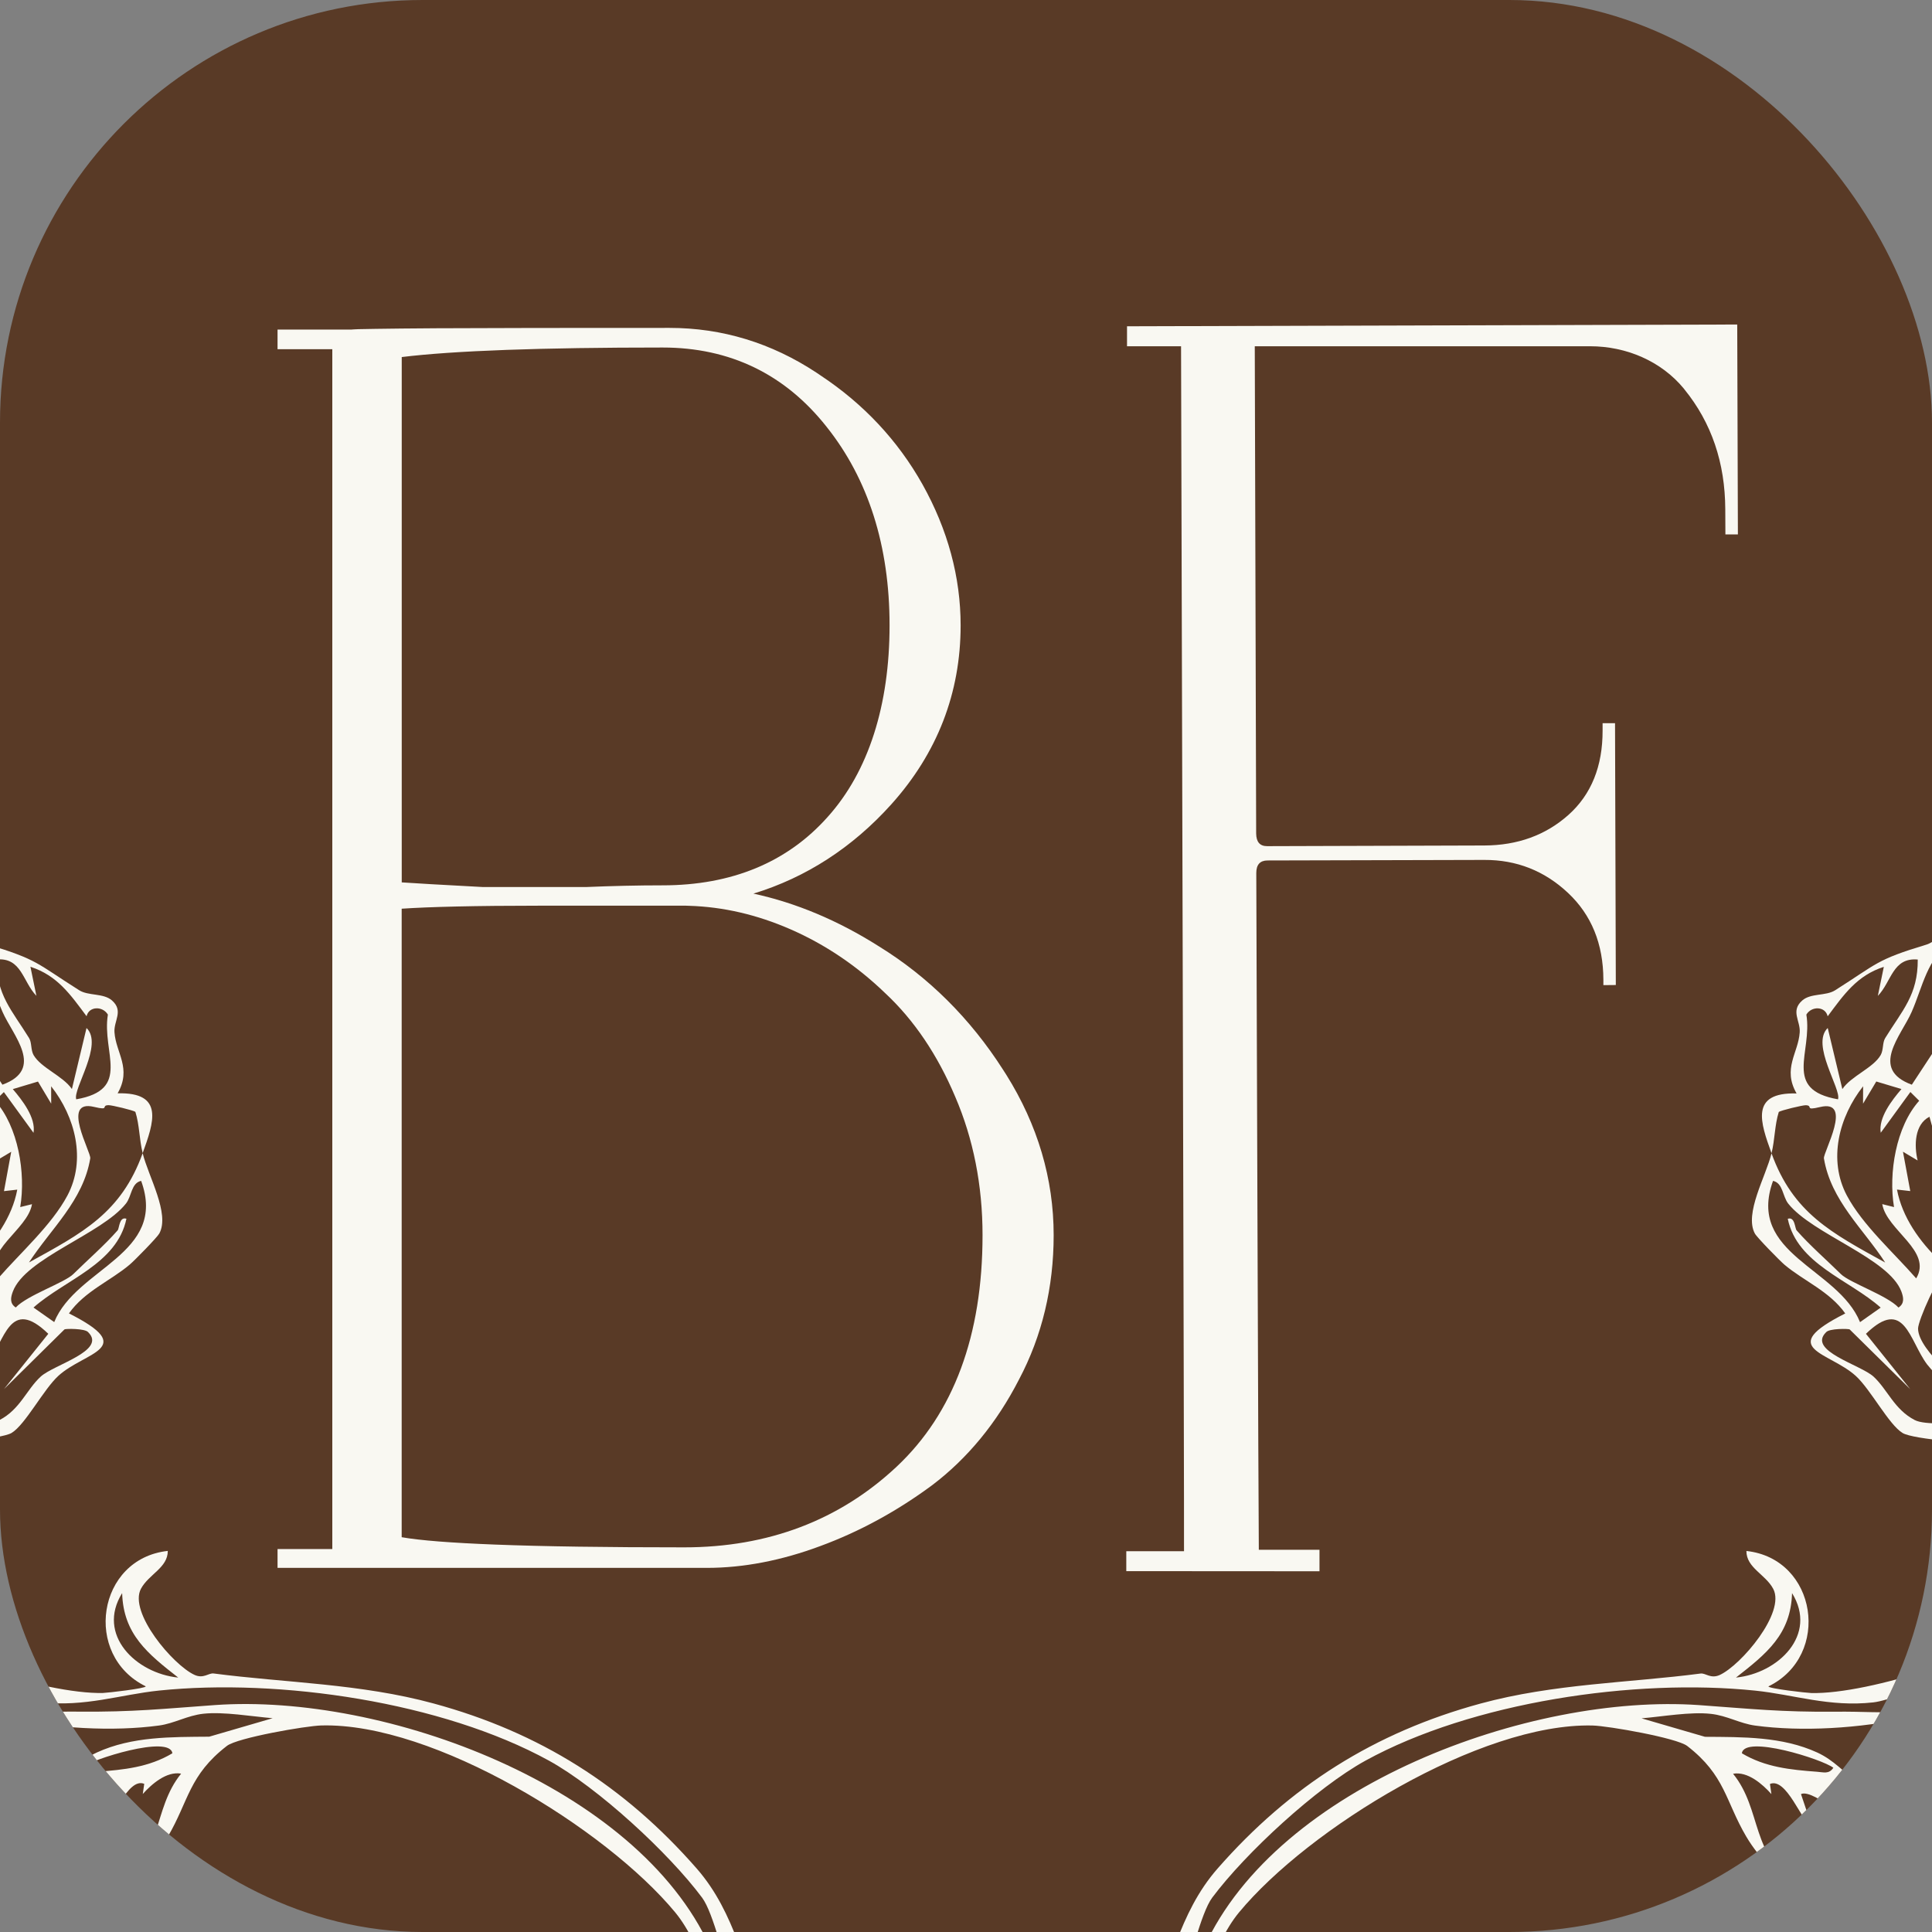
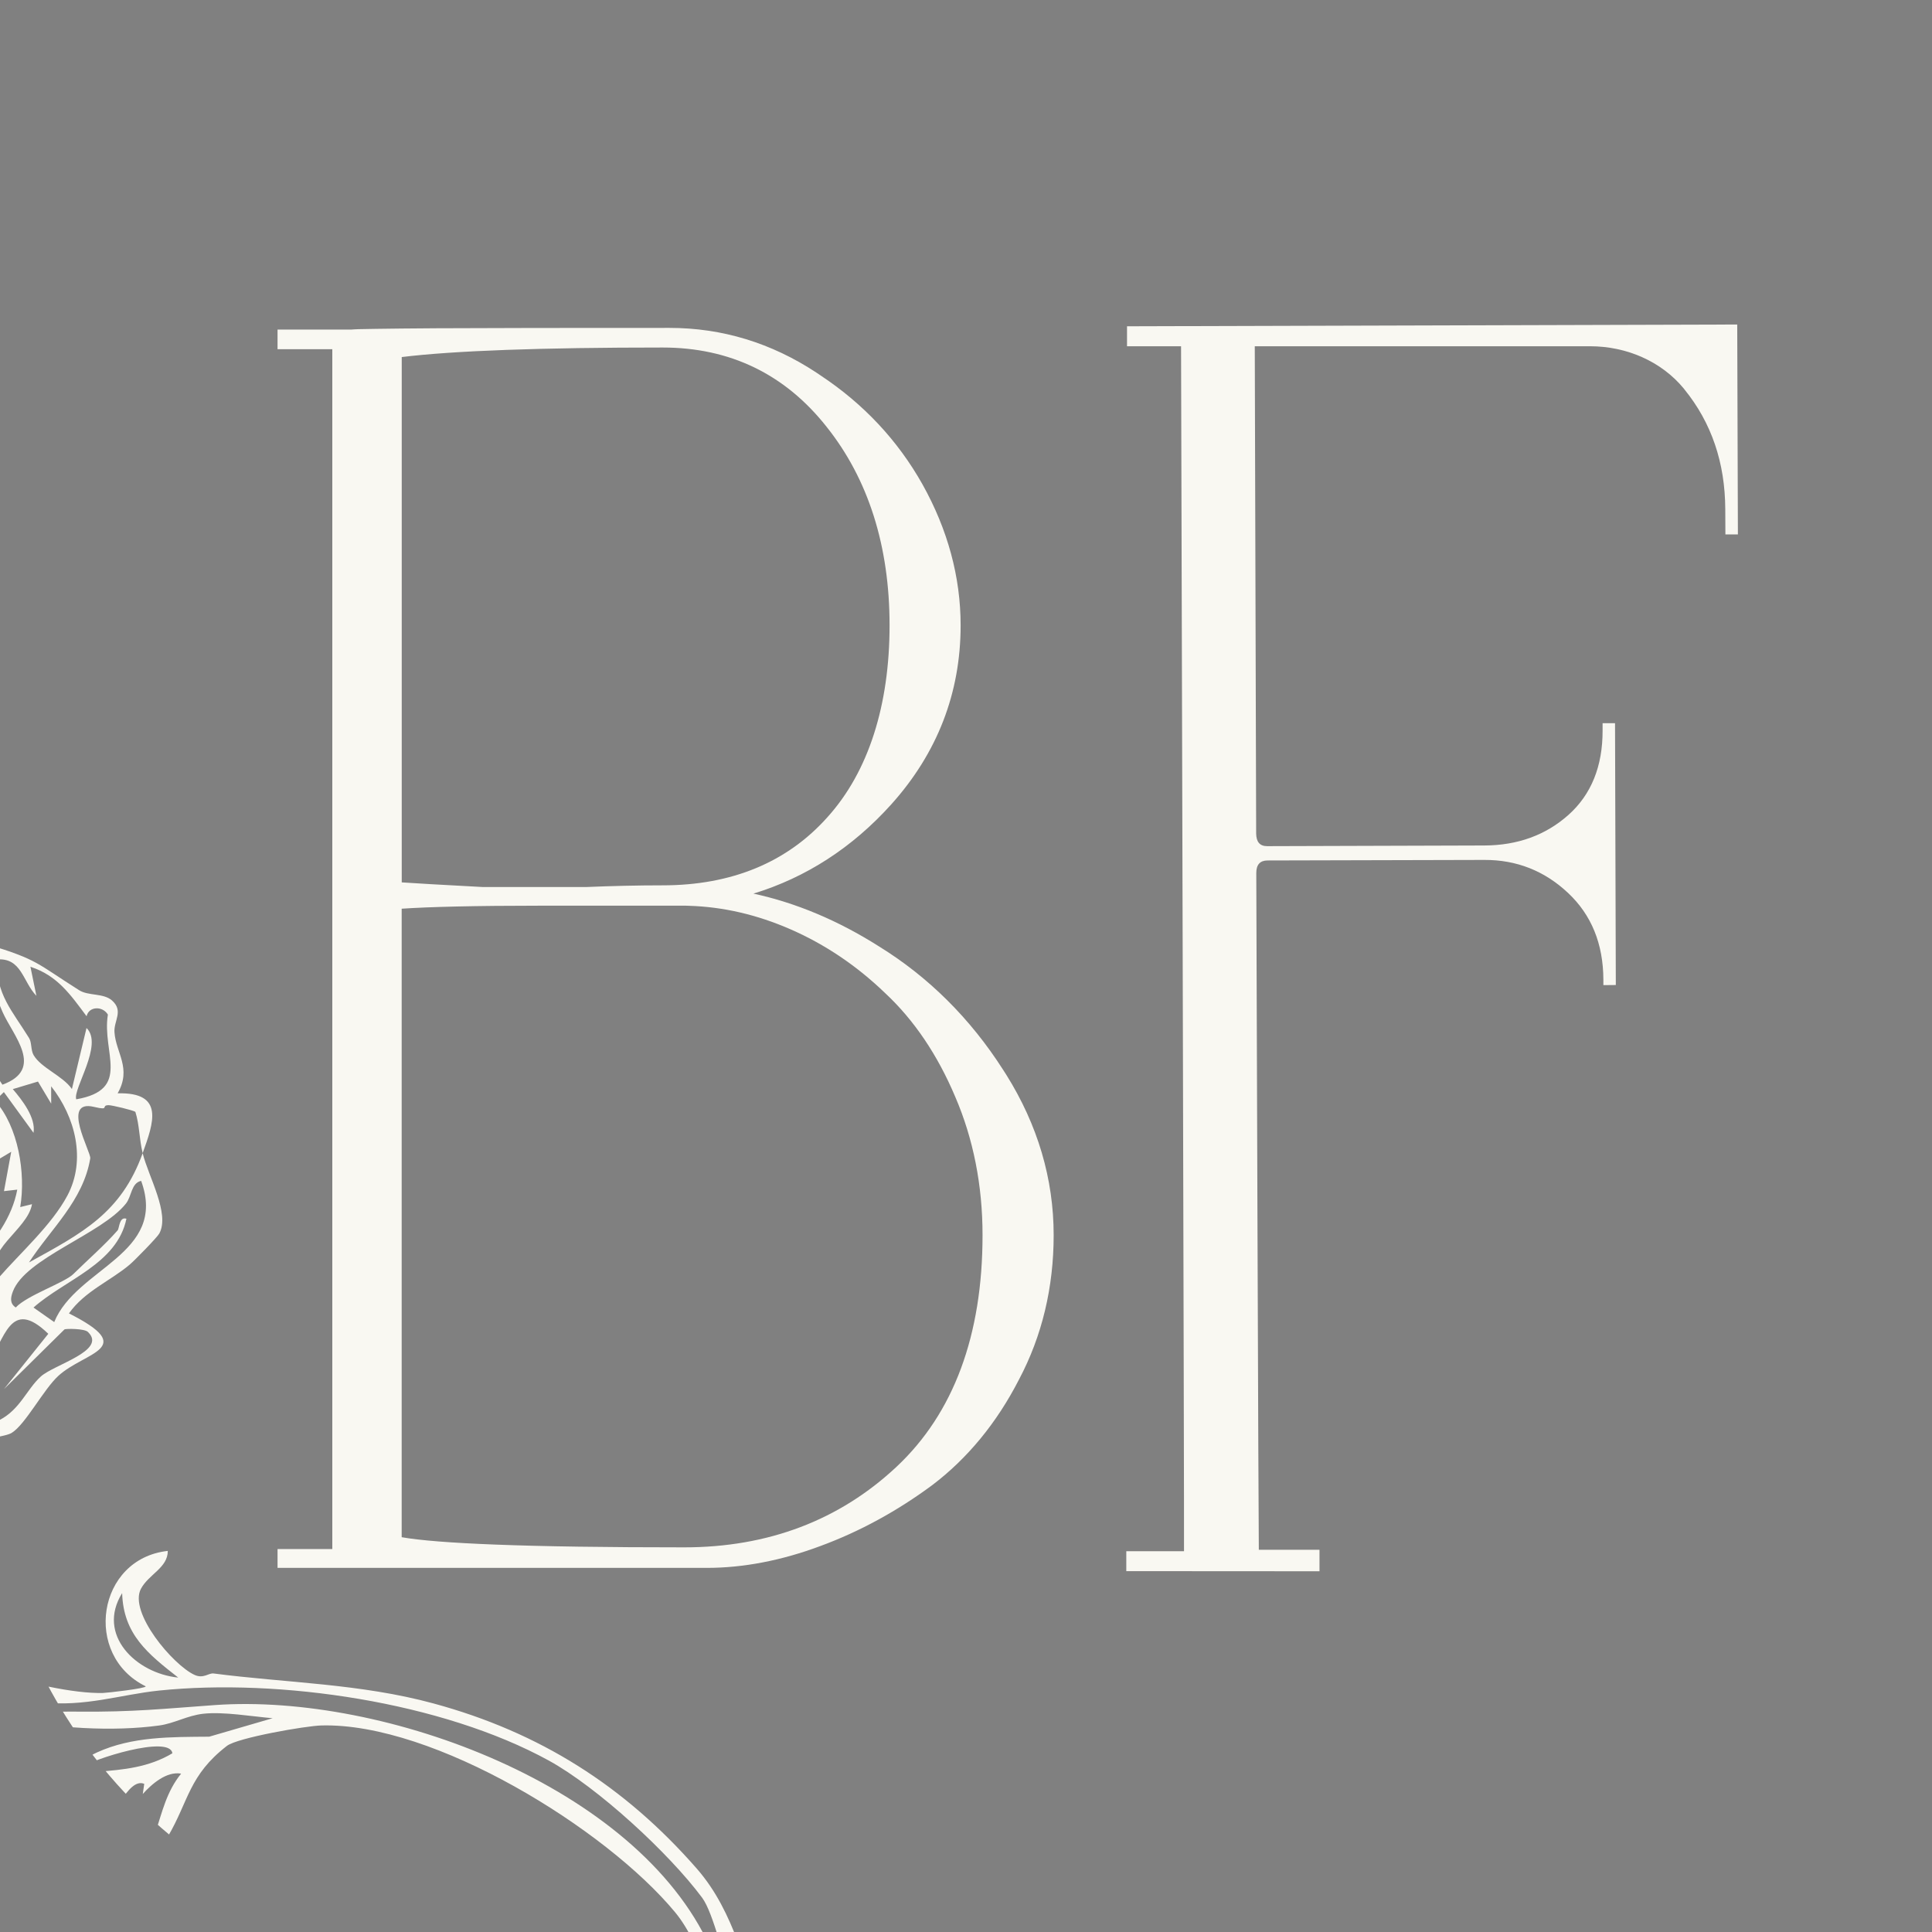
<svg xmlns="http://www.w3.org/2000/svg" width="32" height="32" viewBox="0 0 32 32" fill="none">
  <rect x="0" y="0" width="32" height="32" fill="#808080" stroke="none" />
  <g clip-path="url(#clip0_46_2)">
-     <rect width="32" height="32" rx="7" fill="#593A26" />
    <path d="M34.477 13.429C34.681 13.256 34.892 13.091 35.118 12.95C35.072 12.145 35.01 11.341 34.922 10.541C34.558 7.129 33.871 4.275 32.884 2.059L32.857 2H32.194L32.256 2.138C33.235 4.334 33.91 7.173 34.263 10.575C34.364 11.523 34.433 12.475 34.477 13.428V13.429Z" fill="#F9F8F2" />
    <path d="M-1.445 13.913C-1.405 12.807 -1.332 11.703 -1.218 10.604C-0.857 7.201 -0.177 4.363 0.804 2.167L0.866 2.029H0.201L0.176 2.088C-0.813 4.302 -1.503 7.155 -1.878 10.569C-1.986 11.584 -2.059 12.604 -2.104 13.626C-1.84 13.667 -1.62 13.769 -1.445 13.913Z" fill="#F9F8F2" />
    <path d="M16.667 17.801L16.615 17.72C16.072 16.87 15.378 16.18 14.555 15.673C13.883 15.247 13.186 14.954 12.479 14.801C13.351 14.535 14.12 14.037 14.763 13.322C15.525 12.473 15.911 11.478 15.911 10.358C15.911 9.56 15.699 8.774 15.28 8.024C14.873 7.299 14.306 6.691 13.589 6.217L13.521 6.171C12.777 5.68 11.96 5.431 11.09 5.431C9.397 5.431 8.097 5.432 7.23 5.437C6.792 5.441 6.453 5.442 6.218 5.447C6.101 5.449 6.007 5.451 5.94 5.452C5.879 5.454 5.838 5.457 5.815 5.459H4.597V5.784H5.504V25.657H4.597V25.969H11.708C12.313 25.969 12.945 25.847 13.586 25.608C14.236 25.369 14.859 25.029 15.44 24.599C16.025 24.156 16.51 23.567 16.879 22.847C17.26 22.127 17.452 21.322 17.452 20.458C17.452 19.527 17.188 18.633 16.667 17.801ZM6.653 5.914C7.521 5.808 8.974 5.756 10.975 5.756C12.089 5.756 13.001 6.196 13.69 7.068C14.382 7.935 14.734 9.043 14.734 10.358C14.734 11.674 14.388 12.778 13.707 13.533C13.039 14.283 12.119 14.664 10.975 14.664C10.564 14.664 10.136 14.674 9.707 14.692H7.998C7.307 14.656 6.847 14.628 6.654 14.615V5.914H6.653ZM14.851 24.293C13.905 25.18 12.722 25.629 11.333 25.629C10.047 25.629 8.993 25.614 8.199 25.583C7.479 25.555 6.959 25.515 6.653 25.461V15.051C7.106 15.02 7.876 15.001 8.944 15.001H11.36L11.415 15.003C11.977 15.02 12.54 15.15 13.093 15.392C13.664 15.641 14.193 15.997 14.664 16.452C15.14 16.896 15.529 17.473 15.822 18.167C16.121 18.862 16.274 19.632 16.274 20.458C16.274 22.118 15.795 23.407 14.851 24.293Z" fill="#F9F8F2" />
    <path d="M28.785 8.852H28.578L28.576 8.436C28.573 7.664 28.348 7.001 27.898 6.448C27.895 6.444 27.893 6.441 27.89 6.437C27.514 5.98 26.934 5.735 26.337 5.735H20.783L20.806 13.806C20.808 13.947 20.868 14.015 20.988 14.015L24.584 14.004C25.135 14.002 25.601 13.834 25.98 13.496C26.357 13.158 26.546 12.691 26.544 12.097V11.978H26.75L26.763 16.315L26.557 16.317V16.227C26.555 15.633 26.359 15.153 25.971 14.789C25.581 14.423 25.119 14.241 24.586 14.243L20.991 14.252C20.869 14.254 20.808 14.322 20.808 14.46C20.808 14.46 20.845 25.649 20.85 25.669H21.855V26.025L18.655 26.023V25.693H19.611C19.617 25.668 19.562 5.735 19.562 5.735H18.667V5.404H18.778L28.774 5.375L28.785 8.852Z" fill="#F9F8F2" />
-     <path d="M29.342 19.101C29.16 18.597 28.977 18.089 29.757 18.111C29.52 17.697 29.786 17.442 29.809 17.099C29.822 16.907 29.653 16.745 29.851 16.571C29.992 16.447 30.242 16.499 30.394 16.403C31.104 15.954 31.069 15.899 31.91 15.645C32.034 15.607 32.176 15.455 32.277 15.454C32.388 15.454 32.539 15.644 32.692 15.602C32.652 15.277 33.398 14.733 33.671 14.69C33.977 14.643 34.382 15.518 34.625 15.722C34.842 15.589 34.667 15.474 34.712 15.264C34.74 15.13 34.925 14.575 34.997 14.489C35.06 14.413 35.845 13.921 35.97 13.86C36.255 13.722 36.701 14.06 36.984 14.096C37.122 14.114 37.282 13.995 37.438 14.078C37.728 14.232 37.684 14.593 37.965 14.77C38.055 14.827 38.738 14.663 38.904 14.687C39.075 14.711 39.456 14.93 39.579 15.048C39.849 15.309 39.781 15.683 39.953 15.939C40.29 16.441 40.817 16.544 40.854 17.29C40.877 17.773 40.585 17.764 40.346 18.023C40.073 18.321 40.077 18.809 40.173 19.175C40.329 19.328 41.394 19.003 41.642 19.03C42.014 19.071 42.351 19.483 42.705 19.65L42.352 21.197C42.12 21.599 41.744 21.786 41.447 22.114C41.14 22.456 40.788 23.131 40.421 23.394C40.003 23.694 39.36 23.326 38.902 23.617C38.276 23.517 37.771 23.274 37.118 23.393C37.456 24.055 38.219 23.75 38.731 24.117L37.387 24.382C37.38 24.659 37.689 24.641 37.831 24.913C37.922 25.085 37.864 26.274 37.773 26.456C37.636 26.733 37.301 27.026 36.97 26.916C38.035 25.855 36.549 25.569 36.335 24.648C35.693 25.621 34.957 26.609 34.06 27.378C32.874 28.395 30.585 28.785 29.071 28.581C28.818 28.547 28.605 28.416 28.338 28.387C28 28.349 27.535 28.432 27.189 28.461L28.24 28.767C28.863 28.771 29.518 28.761 30.099 29.027C30.391 29.162 30.528 29.358 30.733 29.471C30.919 29.574 31.284 29.651 31.517 29.764C32.008 30.001 32.466 30.182 32.812 30.631L32.47 30.679C32.724 30.906 33.035 31.038 33.28 31.28C33.873 31.865 33.94 32.43 34.252 33.116C34.385 33.407 34.572 33.676 34.718 33.961C34.428 34.073 34.314 33.549 34.035 33.67L34.132 33.863L33.772 33.603L33.35 32.803L34.133 33.477C34.176 33.434 34.165 33.358 34.136 33.309C34.032 33.132 33.582 32.579 33.422 32.393C33.296 32.246 33.139 32.124 33.007 31.983L33.251 32.513L33.032 32.441C32.941 32.67 33.263 33.391 33.43 33.547C33.539 33.648 33.743 33.594 33.765 33.743C33.375 33.822 33.094 33.462 32.81 33.365C32.748 33.344 32.403 33.385 32.249 33.336C31.469 33.086 30.767 32.302 30.928 31.476L30.759 31.501C30.886 31.284 31.035 30.889 30.924 30.654C30.913 30.631 30.658 30.242 30.641 30.223C30.538 30.105 30.417 30.006 30.293 29.91C30.211 29.846 29.941 29.661 29.83 29.716L30.025 30.295C29.84 30.166 29.589 29.434 29.316 29.548L29.34 29.716C29.194 29.552 28.947 29.335 28.705 29.379C29.192 29.978 28.989 30.747 29.779 31.204L30.048 30.995C30.148 31.283 30.236 31.728 30.439 31.912L30.514 31.261L30.538 31.864L30.806 31.646L30.531 32.105L30.758 32.37L30.878 32.298L30.855 32.659C30.181 32.325 30.107 31.832 29.952 31.188L29.901 31.573L29.714 31.528C29.514 31.109 29.154 30.813 28.922 30.417C28.578 29.832 28.576 29.406 27.946 28.919C27.773 28.785 26.64 28.587 26.381 28.58C24.519 28.532 21.669 30.291 20.524 31.673C20.056 32.238 19.863 33.204 19.612 33.897C19.407 34.209 18.915 33.739 18.951 33.459C19.406 32.599 19.506 31.705 20.166 30.95C21.362 29.584 22.766 28.694 24.523 28.216C25.737 27.886 26.981 27.874 28.167 27.719C28.25 27.708 28.334 27.811 28.484 27.743C28.838 27.581 29.579 26.708 29.37 26.316C29.241 26.074 28.925 25.969 28.926 25.689C30.098 25.816 30.337 27.421 29.291 27.932C29.287 27.968 29.925 28.04 30 28.042C30.956 28.066 33.105 27.373 33.814 26.753C34.366 26.27 35.159 25.199 35.16 24.457C35.01 24.608 34.828 24.73 34.647 24.838C34.186 25.113 33.671 25.515 33.13 25.446L32.373 25.278C32.455 25.188 32.539 25.103 32.642 25.035C33.072 24.753 33.742 25.216 34.063 24.963C34.297 24.779 34.162 24.23 34.251 23.956C34.032 23.933 33.829 23.767 33.619 23.751C33.407 23.734 33.224 23.874 33.033 23.896C32.785 23.926 31.689 23.842 31.513 23.735C31.284 23.596 30.985 23.015 30.737 22.789C30.298 22.39 29.402 22.341 30.563 21.755C30.305 21.388 29.873 21.215 29.557 20.948C29.479 20.882 29.099 20.494 29.066 20.431C28.888 20.101 29.247 19.488 29.342 19.103C29.699 20.092 30.335 20.421 31.225 20.912C30.862 20.352 30.327 19.889 30.21 19.187C30.194 19.088 30.704 18.201 30.146 18.336C29.874 18.401 30.042 18.311 29.909 18.306C29.856 18.305 29.495 18.391 29.462 18.418C29.393 18.64 29.399 18.868 29.342 19.103L29.342 19.101ZM39.465 15.19C39.348 15.043 39.238 14.952 39.075 15.093L39.1 14.918C38.922 14.709 38.524 15.051 38.361 15.211C38.148 15.421 38.02 15.731 37.755 15.915L38.023 15.869L39.026 15.142C38.766 15.572 38.315 15.793 37.902 16.059C38.384 16.399 38.69 17.017 38.928 17.554C39.105 16.973 39.673 16.729 39.807 16.106L39.516 16.107C39.628 15.88 39.817 15.657 39.661 15.408C39.468 15.099 39.529 15.373 39.32 15.335L39.465 15.19ZM40.709 17.409C40.76 16.891 40.162 16.398 39.906 16.011L39.878 17.422L40.123 17.486C40.141 17.652 39.953 17.906 40.223 17.842C40.44 17.791 40.684 17.658 40.709 17.409ZM37.656 15.894L38.586 14.901C38.293 14.849 38.007 15.079 37.725 14.908L37.462 14.178L36.043 15.674C36.035 15.788 36.546 15.688 36.654 15.697C36.845 15.715 37.523 15.929 37.656 15.894ZM38.951 17.747C38.952 17.797 39.029 17.859 39.043 17.918L39.197 17.953C39.51 17.778 40.019 16.815 39.759 16.445C39.719 16.773 38.946 17.459 38.951 17.747ZM35.897 15.721C36.2 15.202 36.772 14.892 37.045 14.347C36.638 14.212 36.401 14.115 36.075 14.488C35.995 14.579 35.589 15.4 35.579 15.505C35.564 15.664 35.831 15.583 35.897 15.721ZM40.443 20.594C40.127 21.968 39.319 22.218 38.461 23.124C38.385 23.204 38.289 23.227 38.412 23.32C38.739 23.566 39.088 23.481 39.39 23.257C39.722 23.011 40.64 21.989 40.955 21.631C41.464 21.051 41.844 20.291 42.448 19.773C42.186 19.675 42.1 19.649 41.96 19.388L41.226 20.207L41.861 19.387C41.613 19.355 41.294 19.516 41.104 19.664C40.699 19.98 40.661 20.188 40.444 20.594C40.451 20.564 40.412 20.486 40.446 20.379C40.597 19.913 41.264 19.292 41.789 19.267C41.818 19.16 41.68 19.13 41.593 19.124C41.541 19.121 40.657 19.3 40.567 19.329C39.623 19.635 40.159 20.33 40.175 21.004C40.273 20.921 40.38 20.714 40.444 20.594L40.443 20.594ZM36.385 14.082C36.312 13.986 36.19 13.92 36.068 13.962C36.002 13.985 35.138 14.532 35.093 14.585C34.924 14.79 34.839 15.438 35.162 15.577C35.466 15.035 35.718 14.253 36.385 14.082ZM39.659 23.391C39.932 23.286 40.166 23.307 40.418 23.118C40.803 22.829 42.142 21.326 42.298 20.907C42.355 20.754 42.389 20.387 42.4 20.208L41.959 20.738L42.155 20.353C41.666 20.691 41.58 21.143 41.349 21.631L41.422 21.173L39.661 23.103C39.741 23.165 39.956 22.974 40.027 22.922C40.376 22.663 40.685 22.357 41.005 22.064C41.067 22.008 41.151 21.848 41.224 21.944C40.769 22.441 40.327 22.831 39.782 23.219C39.722 23.261 39.557 23.312 39.659 23.391ZM38.144 21.994L38.828 21.318C38.908 21.403 38.967 21.389 38.854 21.465C38.634 21.614 38.497 21.726 38.315 21.922C38.258 21.984 38.095 22.065 38.193 22.138C39.191 21.555 39.48 20.407 39.975 19.46C39.88 19.143 40.023 18.055 39.833 17.868C39.425 18.068 39.593 18.584 39.532 18.93C39.292 20.305 39.039 20.276 38.338 21.343C38.252 21.473 38.118 21.828 38.144 21.994ZM36.092 14.275C35.763 14.602 35.439 15.104 35.335 15.552L35.486 15.409L36.092 14.275ZM38.633 20.352C38.911 20.098 39.147 19.763 39.282 19.412C39.445 18.985 39.35 18.531 39.454 18.109C39.485 17.986 39.64 17.881 39.564 17.797C39.1 18.192 39.069 18.754 38.907 19.267C38.798 19.617 38.52 19.963 38.633 20.352ZM38.732 19.195C39.004 18.577 38.732 17.748 38.498 17.145C38.331 16.714 38.074 16.213 37.583 16.084C37.709 16.582 38.018 16.785 38.305 17.145C38.839 17.814 38.368 18.531 38.732 19.195ZM38.291 17.314C37.874 16.995 37.689 16.623 37.449 16.185C36.974 16.368 36.525 16.115 36.043 16.156L37.143 16.539L38.291 17.314ZM36.386 15.915C36.387 16.028 37.091 16.257 37.216 16.059C36.901 16.022 36.654 15.633 36.386 15.915ZM36.629 16.928C36.651 16.942 37.048 16.961 37.143 17.004C37.456 17.144 37.402 17.589 37.56 17.917C37.68 18.164 37.879 18.405 38.025 18.64C38.148 18.838 38.153 19.207 38.461 19.17C38.399 18.941 38.541 18.482 38.501 18.302C38.492 18.259 38.19 17.518 38.164 17.482C37.78 16.958 37.033 16.61 36.41 16.469C36.398 16.637 36.487 16.834 36.629 16.928C36.002 16.694 36.202 16.807 35.898 17.241C35.728 17.484 35.426 17.609 35.626 17.969C35.694 18.06 35.748 17.977 35.847 17.989C35.46 18.286 35.923 18.533 35.798 18.905L35.553 18.279C35.409 18.424 35.386 18.628 35.553 18.762C35.388 18.972 35.498 18.646 35.285 18.786C35.386 18.407 35.447 18.333 35.04 18.104L34.673 18.375L34.698 18.207C33.358 18.194 33.947 19.238 34.055 20.04C34.095 20.339 33.889 20.65 34.331 20.932V20.74C34.415 20.828 34.499 21.038 34.638 21.053C34.755 21.066 34.786 20.875 34.868 20.98C34.281 21.311 33.775 22.541 34.132 23.129C34.168 23.188 34.524 23.512 34.552 23.515C34.653 23.528 35.052 23.318 35.138 23.228C35.363 22.993 35.483 22.514 35.651 22.235L35.595 22.596L35.21 23.343L35.651 22.814V23.006L36.068 22.21C36.199 22.059 36.169 22.228 36.15 22.306C36.029 22.812 35.644 23.077 35.333 23.464C36.631 23.485 36.853 21.843 36.238 20.98C36.195 21.073 36.362 21.593 36.189 21.607C36.087 21.614 36.158 21.153 36.115 21.052C36.101 21.021 36.047 20.96 36.019 21.004L35.896 21.51C35.701 21.385 35.986 21.059 35.92 20.954C35.306 20.711 35.18 21.295 34.845 21.631L35.26 20.979L35.017 20.932C35.584 20.564 35.197 19.737 35.237 19.171C35.348 19.136 35.344 19.297 35.363 19.364C35.506 19.858 35.512 20.321 35.994 20.641C36.167 20.547 36.002 20.479 36.022 20.379C36.032 20.33 36.208 19.956 36.248 19.894C36.532 19.441 36.902 19.267 37.267 18.905L37.243 19.169C37.722 19.308 38.272 19.005 37.785 18.544C37.708 18.471 36.66 17.878 36.68 18.133C36.808 18.253 36.953 18.431 36.876 18.615C36.623 17.915 36.422 18.063 35.849 17.988C36.097 17.797 36.993 17.864 37.282 18.058L37.439 17.965L37.191 17.186C37.016 17.132 36.776 16.98 36.631 16.927L36.629 16.928ZM36.091 16.012C35.483 15.43 34.431 15.725 33.892 16.253L35.04 15.944C35.411 16.045 35.706 16.155 36.091 16.012ZM36.091 16.687L35.7 16.301L35.407 16.688C35.606 16.892 35.907 16.944 36.091 16.687ZM38.975 21.848C39.208 21.703 39.458 21.659 39.593 21.39C39.685 21.207 39.557 21.063 39.591 20.907C39.642 20.673 40.011 20.466 39.709 20.257C39.597 20.747 39.276 21.146 39.047 21.583C39.003 21.667 38.895 21.735 38.975 21.848ZM36.677 23.249C37.844 23.383 39.011 22.647 39.732 21.776C40.034 21.411 40.129 21.024 40.027 20.57C39.524 20.747 39.885 21.409 39.632 21.656L36.995 22.957L36.677 23.249ZM35.553 16.349C35.408 16.177 35.226 16.051 34.991 16.086C34.535 16.358 33.927 16.165 33.706 16.736L33.94 16.977C33.796 16.543 34.696 16.283 34.991 16.317C35.227 16.344 35.316 16.604 35.553 16.349ZM36.726 21.752L38.56 19.317C38.203 19.177 37.909 19.324 37.582 19.365C37.251 19.406 37.077 19.278 36.751 19.518C35.856 20.18 36.401 20.948 36.726 21.752ZM38.388 21.076C38.632 20.868 38.816 20.643 38.989 20.377C39.05 20.285 39.202 20.029 39.172 19.92C38.94 20.191 38.644 20.511 38.462 20.812C38.411 20.896 38.309 20.961 38.388 21.076ZM33.157 16.095C33.428 15.866 33.609 16.139 33.866 16.064C34.103 15.996 34.331 15.755 34.291 15.505L33.744 14.758C33.623 15.202 33.213 15.161 32.931 15.407C32.821 15.659 32.92 15.951 33.157 16.095ZM35.26 17.411C35.353 17.494 35.365 17.618 35.456 17.7C35.504 17.419 35.692 17.259 35.895 17.073C35.333 16.864 35.246 16.838 35.26 17.411C35.005 17.184 34.41 17.622 34.185 17.797L34.449 18.113C34.745 18.133 34.942 17.899 35.236 18.014L35.286 17.919C35.297 17.747 35.263 17.581 35.259 17.412L35.26 17.411ZM38.584 19.725C38.59 19.584 38.489 19.644 38.413 19.701C38.136 19.91 38.027 20.227 37.881 20.523L37.736 20.474C37.257 21.18 36.821 21.992 36.871 22.861L37.557 22.283L37.215 22.717C37.306 22.785 37.561 22.607 37.621 22.553C38.394 21.866 38.041 20.505 38.584 19.725ZM34.233 16.88C34.007 17.067 33.959 17.382 33.646 17.459L33.864 17.764C34.03 17.853 34.553 17.395 34.697 17.314C34.91 17.195 35.124 17.356 35.138 16.905C34.765 16.766 34.623 17.054 34.233 16.88C34.257 16.861 34.713 16.725 34.796 16.708C34.851 16.696 35.328 16.777 35.186 16.566C35.026 16.328 34.235 16.518 34.118 16.71C34.079 16.893 34.129 16.834 34.233 16.88ZM32.863 18.425C33.064 18.381 33.249 18.369 33.286 18.11C33.176 17.69 33.493 16.941 32.864 16.881C33.038 16.644 33.261 17.025 33.304 17.026C33.871 16.641 33.706 15.813 32.987 16.321C32.56 16.623 32.54 17.014 32.18 17.364C32.447 17.486 32.524 16.914 32.765 16.977C32.6 17.422 31.838 17.666 32.054 18.193C32.274 18.259 32.687 18.298 32.863 18.425C32.487 18.506 32.25 18.24 32.032 18.762L31.958 18.497C31.71 18.623 31.702 18.975 31.762 19.221L31.519 19.076L31.64 19.728L31.42 19.703C31.506 20.16 31.796 20.567 32.129 20.884L32.031 20.597C32.259 20.837 32.467 20.752 32.741 20.667L32.667 20.548L32.862 20.451C32.585 20.297 32.366 20.115 32.228 19.824L32.863 20.354L32.569 19.679C32.756 19.944 32.972 20.224 33.229 20.427C33.681 20.783 34.348 21 33.646 20.257L33.864 20.329C33.804 19.711 33.901 19.039 33.303 18.666V18.857C33.149 18.737 33.016 18.533 32.863 18.424L32.863 18.425ZM32.327 15.588C31.918 15.869 31.846 16.345 31.663 16.761C31.492 17.152 30.959 17.707 31.666 17.966L32.553 16.615C33.217 16.084 32.907 15.932 32.327 15.588ZM33.695 16.938L33.387 17.143L33.426 17.338L33.866 17.244C33.92 17.168 33.781 16.954 33.695 16.938ZM34.221 18.135C34.264 17.837 33.941 17.783 33.717 17.961C33.428 18.19 33.334 18.434 33.571 18.738C33.715 18.604 33.818 18.442 33.962 18.298C34.035 18.226 34.219 18.15 34.221 18.135ZM30.515 18.039C30.662 17.821 31.026 17.69 31.15 17.475C31.198 17.39 31.178 17.27 31.224 17.195C31.507 16.735 31.768 16.48 31.764 15.893C31.347 15.856 31.331 16.26 31.103 16.495L31.202 16.014C30.755 16.158 30.538 16.477 30.272 16.833C30.233 16.665 30.005 16.66 29.919 16.805C30.023 17.433 29.52 18.047 30.443 18.208C30.503 18.042 29.987 17.3 30.273 17.027L30.515 18.039ZM35.992 20.739L35.48 20.281C35.424 20.605 35.663 20.957 35.992 20.739ZM37.41 23.972C37.444 23.945 37.527 23.889 37.483 23.852C36.99 23.703 36.797 23.159 36.237 23.586C36.576 24.087 36.914 23.947 37.41 23.972C37.317 24.043 37.211 24.09 37.092 24.093C37.048 24.121 37.11 24.176 37.14 24.188C37.24 24.225 38.089 24.2 38.093 24.068C37.914 23.963 37.621 23.983 37.41 23.972ZM31.788 18.232L31.642 18.087L31.151 18.762C31.109 18.513 31.339 18.219 31.494 18.038L31.077 17.913L30.858 18.28L30.859 17.992C30.459 18.499 30.276 19.209 30.589 19.8C30.849 20.29 31.368 20.75 31.738 21.174C32.011 20.719 31.25 20.379 31.176 19.944L31.371 19.993C31.277 19.433 31.404 18.659 31.788 18.232ZM34.232 23.635C34.279 23.433 34.081 23.285 34.006 23.081C33.835 22.613 33.963 21.994 34.12 21.532C34.165 21.4 34.281 21.348 34.301 21.289C34.413 20.978 34.036 21.041 33.866 20.997C33.688 20.952 33.609 20.727 33.401 20.981L33.449 20.837C33.031 20.617 32.492 20.94 32.276 21.319L32.227 21.079C32.114 21.092 31.767 21.875 31.769 22.007C31.774 22.379 32.567 22.992 32.828 23.224C32.915 23.302 32.922 23.456 33.079 23.544C33.168 23.593 33.992 23.683 34.061 23.612L34.011 23.466L34.233 23.635H34.232ZM36.358 24.117C36.373 23.91 35.891 23.375 35.571 23.663C35.396 23.82 35.522 24.554 35.383 24.865C35.077 25.547 34.147 26.707 33.522 27.105C33.068 27.394 31.509 28.142 31.027 28.197C30.3 28.278 29.713 28.068 29.071 28.002C27.076 27.795 24.384 28.191 22.616 29.162C21.807 29.607 20.632 30.689 20.078 31.431C19.884 31.692 19.718 32.501 19.535 32.879C19.384 33.189 18.998 33.335 19.461 33.674C19.702 33.282 19.748 32.687 19.946 32.251C21.161 29.579 25.34 28.045 28.143 28.242C29.009 28.304 29.502 28.359 30.392 28.351C31.384 28.342 31.467 28.462 32.495 28.068C34.068 27.465 34.083 27.157 35.05 25.927C35.344 25.554 36.33 24.541 36.359 24.119L36.358 24.117ZM37.508 25.998C37.555 25.924 37.533 25.814 37.516 25.733C37.493 25.623 36.958 24.598 36.892 24.524C36.82 24.443 36.708 24.426 36.627 24.358C36.488 24.985 37.261 25.455 37.508 25.998ZM35.281 23.828C35.281 23.776 35.247 23.718 35.219 23.672C34.841 23.578 34.481 23.833 34.366 24.19L34.328 24.889C34.656 24.652 35.279 24.292 35.281 23.828ZM29.758 20.379C29.974 20.626 30.253 20.868 30.491 21.103C30.637 21.247 31.258 21.456 31.445 21.657C31.548 21.589 31.529 21.49 31.493 21.392C31.285 20.839 30.021 20.442 29.619 19.936C29.523 19.815 29.533 19.595 29.367 19.559C28.926 20.777 30.442 20.997 30.808 21.899L31.15 21.658C30.632 21.196 29.766 20.938 29.611 20.187C29.732 20.147 29.727 20.345 29.758 20.379ZM31.64 23.009L30.637 22.02C30.624 22.006 30.295 22.001 30.245 22.067C29.932 22.375 30.818 22.604 31.033 22.802C31.267 23.02 31.373 23.343 31.713 23.52C31.891 23.613 32.369 23.551 32.593 23.611L32.539 23.495L32.666 23.444C32.656 23.388 32.015 22.727 31.919 22.599C31.622 22.203 31.546 21.472 30.906 22.092L31.64 23.009ZM28.753 27.786C29.452 27.716 30.112 27.079 29.682 26.387C29.662 27.07 29.259 27.39 28.753 27.786ZM32.419 30.439C32.035 30.133 31.463 29.693 30.953 29.956L32.053 30.419L32.419 30.439ZM33.592 31.886C33.262 31.484 33.157 31.284 32.64 31.118C32.538 31.085 32.285 31.042 32.176 31.066C32.593 31.286 32.963 31.604 33.374 31.832C33.438 31.868 33.534 31.967 33.592 31.886ZM32.712 31.017C32.197 30.664 31.496 30.132 30.855 30.149C31.361 30.448 31.663 30.802 32.249 30.963C32.364 30.995 32.596 31.043 32.712 31.017ZM31.246 29.764C30.973 29.614 30.659 29.525 30.367 29.666L30.66 29.941L31.246 29.764ZM32.909 31.693L33.764 32.536C33.796 32.568 33.882 32.92 34.032 32.802L33.72 32.294L32.909 31.693ZM28.851 29.04C29.239 29.272 29.657 29.313 30.097 29.346C30.202 29.353 30.293 29.39 30.366 29.28C30.189 29.14 28.89 28.729 28.851 29.04ZM33.201 33.333C32.823 32.999 33.028 32.3 32.84 31.958C32.694 31.693 32.371 31.491 32.175 31.259L32.636 32.826C32.719 32.98 32.855 33.095 32.982 33.212C33.043 33.269 33.127 33.429 33.201 33.333ZM32.239 32.513C32.266 31.665 31.942 31.164 31.324 30.607C31.229 30.522 31.09 30.486 31.001 30.391C30.941 30.53 31.064 30.648 31.08 30.8C31.122 31.199 30.999 31.956 31.214 32.298C31.245 32.348 31.619 32.75 31.651 32.771C31.699 32.801 31.775 32.705 31.812 32.736C31.911 32.817 31.927 33.03 32.199 32.97C32.167 32.813 32.234 32.654 32.239 32.513Z" fill="#F9F8F2" />
    <path d="M2.243 18.416C2.209 18.39 1.849 18.303 1.796 18.305C1.663 18.309 1.831 18.399 1.559 18.334C1.001 18.199 1.512 19.087 1.495 19.186C1.378 19.888 0.843 20.351 0.48 20.91C1.37 20.42 2.006 20.09 2.363 19.101C2.458 19.487 2.817 20.1 2.639 20.43C2.606 20.493 2.226 20.881 2.148 20.946C1.832 21.214 1.401 21.387 1.142 21.754C2.303 22.34 1.407 22.387 0.968 22.787C0.72 23.013 0.421 23.595 0.192 23.734C0.016 23.84 -1.08 23.924 -1.328 23.895C-1.519 23.872 -1.703 23.733 -1.914 23.749C-2.124 23.766 -2.327 23.932 -2.546 23.955C-2.457 24.228 -2.592 24.778 -2.358 24.962C-2.037 25.214 -1.367 24.751 -0.937 25.034C-0.834 25.101 -0.75 25.187 -0.668 25.276L-1.425 25.445C-1.966 25.514 -2.481 25.111 -2.941 24.837C-3.124 24.728 -3.305 24.606 -3.455 24.455C-3.454 25.198 -2.661 26.269 -2.109 26.751C-1.399 27.371 0.75 28.064 1.705 28.041C1.78 28.039 2.418 27.966 2.414 27.931C1.368 27.419 1.607 25.815 2.779 25.688C2.78 25.967 2.465 26.073 2.335 26.314C2.126 26.706 2.867 27.579 3.221 27.741C3.371 27.81 3.455 27.707 3.538 27.718C4.724 27.873 5.968 27.884 7.182 28.215C8.939 28.692 10.344 29.582 11.539 30.948C12.199 31.704 12.299 32.598 12.754 33.457C12.79 33.737 12.298 34.207 12.093 33.896C11.842 33.203 11.649 32.237 11.181 31.672C10.036 30.29 7.186 28.53 5.324 28.579C5.065 28.585 3.932 28.783 3.759 28.917C3.128 29.404 3.126 29.83 2.783 30.415C2.551 30.811 2.191 31.108 1.991 31.526L1.804 31.572L1.753 31.187C1.598 31.83 1.524 32.323 0.849 32.658L0.827 32.296L0.947 32.369L1.174 32.103L0.899 31.645L1.167 31.862L1.192 31.26L1.266 31.91C1.47 31.727 1.557 31.282 1.657 30.994L1.926 31.203C2.716 30.746 2.513 29.976 3 29.377C2.758 29.334 2.511 29.551 2.365 29.714L2.389 29.546C2.116 29.432 1.865 30.164 1.68 30.293L1.875 29.714C1.763 29.659 1.493 29.844 1.412 29.908C1.288 30.005 1.168 30.103 1.064 30.222C1.047 30.241 0.792 30.63 0.781 30.653C0.67 30.887 0.819 31.283 0.946 31.5L0.777 31.475C0.938 32.3 0.236 33.084 -0.544 33.334C-0.698 33.383 -1.043 33.342 -1.105 33.364C-1.389 33.461 -1.671 33.82 -2.06 33.741C-2.038 33.593 -1.834 33.647 -1.725 33.546C-1.557 33.389 -1.235 32.668 -1.327 32.439L-1.546 32.512L-1.302 31.982C-1.434 32.122 -1.591 32.244 -1.717 32.391C-1.876 32.578 -2.327 33.13 -2.431 33.307C-2.46 33.357 -2.471 33.433 -2.428 33.476L-1.645 32.802L-2.067 33.601L-2.427 33.862L-2.33 33.669C-2.609 33.548 -2.723 34.072 -3.013 33.959C-2.867 33.675 -2.68 33.406 -2.547 33.114C-2.234 32.428 -2.168 31.863 -1.575 31.278C-1.33 31.036 -1.019 30.904 -0.765 30.678L-1.107 30.63C-0.761 30.18 -0.303 30 0.188 29.762C0.421 29.649 0.786 29.572 0.972 29.469C1.177 29.356 1.314 29.16 1.606 29.026C2.186 28.76 2.841 28.77 3.465 28.765L4.516 28.459C4.17 28.43 3.705 28.348 3.367 28.385C3.099 28.415 2.887 28.546 2.634 28.58C1.12 28.784 -1.169 28.394 -2.355 27.377C-3.252 26.608 -3.987 25.619 -4.63 24.646C-4.844 25.568 -6.33 25.853 -5.265 26.914C-5.597 27.024 -5.931 26.731 -6.068 26.455C-6.158 26.272 -6.217 25.084 -6.126 24.911C-5.985 24.64 -5.675 24.658 -5.682 24.381L-7.026 24.116C-6.514 23.749 -5.751 24.054 -5.413 23.392C-6.066 23.272 -6.571 23.515 -7.197 23.615C-7.655 23.325 -8.298 23.692 -8.716 23.393C-9.083 23.129 -9.435 22.455 -9.742 22.113C-10.039 21.784 -10.415 21.597 -10.647 21.196L-11 19.648C-10.646 19.482 -10.309 19.07 -9.937 19.029C-9.689 19.001 -8.624 19.326 -8.468 19.174C-8.372 18.808 -8.368 18.319 -8.641 18.022C-8.88 17.762 -9.172 17.771 -9.149 17.288C-9.113 16.542 -8.585 16.44 -8.248 15.937C-8.077 15.682 -8.144 15.308 -7.874 15.046C-7.751 14.928 -7.37 14.709 -7.199 14.685C-7.034 14.662 -6.35 14.826 -6.26 14.769C-5.979 14.591 -6.023 14.23 -5.733 14.076C-5.577 13.994 -5.417 14.112 -5.279 14.095C-4.996 14.059 -4.55 13.72 -4.265 13.859C-4.14 13.92 -3.355 14.412 -3.292 14.488C-3.22 14.573 -3.035 15.128 -3.007 15.263C-2.962 15.473 -3.137 15.588 -2.92 15.721C-2.678 15.516 -2.272 14.641 -1.966 14.689C-1.693 14.731 -0.947 15.275 -0.987 15.6C-0.834 15.642 -0.682 15.453 -0.572 15.453C-0.471 15.454 -0.328 15.606 -0.205 15.643C0.636 15.898 0.601 15.953 1.311 16.401C1.463 16.498 1.712 16.446 1.854 16.57C2.052 16.744 1.883 16.906 1.896 17.097C1.919 17.44 2.186 17.695 1.948 18.109C2.728 18.088 2.545 18.595 2.363 19.099C2.305 18.865 2.312 18.637 2.242 18.415L2.243 18.416ZM-7.615 15.335C-7.824 15.373 -7.762 15.099 -7.956 15.408C-8.111 15.657 -7.922 15.88 -7.811 16.107L-8.102 16.106C-7.968 16.729 -7.399 16.973 -7.223 17.554C-6.985 17.017 -6.679 16.399 -6.196 16.059C-6.609 15.794 -7.06 15.572 -7.32 15.142L-6.318 15.869L-6.049 15.915C-6.314 15.731 -6.443 15.421 -6.656 15.211C-6.818 15.051 -7.217 14.709 -7.395 14.918L-7.369 15.093C-7.532 14.952 -7.643 15.043 -7.759 15.19L-7.615 15.335ZM-8.518 17.842C-8.247 17.906 -8.435 17.652 -8.418 17.486L-8.172 17.422L-8.2 16.011C-8.456 16.399 -9.054 16.891 -9.003 17.409C-8.979 17.658 -8.735 17.791 -8.518 17.842ZM-4.948 15.697C-4.841 15.687 -4.33 15.788 -4.338 15.674L-5.756 14.178L-6.02 14.908C-6.301 15.079 -6.587 14.849 -6.88 14.901L-5.95 15.894C-5.818 15.929 -5.139 15.715 -4.948 15.697ZM-8.053 16.445C-8.313 16.815 -7.804 17.778 -7.492 17.953L-7.337 17.918C-7.323 17.859 -7.246 17.797 -7.245 17.747C-7.241 17.459 -8.013 16.774 -8.053 16.445ZM-3.873 15.505C-3.883 15.4 -4.29 14.579 -4.369 14.488C-4.696 14.115 -4.933 14.212 -5.34 14.347C-5.066 14.892 -4.494 15.202 -4.191 15.721C-4.125 15.583 -3.858 15.664 -3.873 15.505ZM-8.469 21.004C-8.453 20.33 -7.916 19.635 -8.86 19.329C-8.95 19.3 -9.835 19.121 -9.887 19.124C-9.974 19.13 -10.111 19.16 -10.082 19.267C-9.557 19.292 -8.891 19.913 -8.74 20.379C-8.705 20.486 -8.744 20.564 -8.737 20.594C-8.954 20.188 -8.993 19.981 -9.398 19.664C-9.587 19.516 -9.907 19.355 -10.155 19.387L-9.519 20.207L-10.253 19.388C-10.394 19.649 -10.48 19.675 -10.742 19.773C-10.137 20.291 -9.758 21.051 -9.249 21.631C-8.934 21.989 -8.016 23.011 -7.683 23.257C-7.381 23.481 -7.032 23.566 -6.705 23.32C-6.582 23.227 -6.678 23.204 -6.754 23.124C-7.612 22.218 -8.421 21.968 -8.736 20.594C-8.673 20.713 -8.565 20.921 -8.468 21.004H-8.469ZM-3.457 15.577C-3.133 15.438 -3.219 14.79 -3.388 14.585C-3.432 14.531 -4.296 13.984 -4.362 13.961C-4.484 13.919 -4.606 13.986 -4.68 14.082C-4.013 14.252 -3.76 15.034 -3.457 15.577ZM-8.076 23.219C-8.621 22.831 -9.063 22.441 -9.519 21.944C-9.445 21.849 -9.361 22.008 -9.3 22.065C-8.98 22.357 -8.67 22.663 -8.321 22.922C-8.25 22.974 -8.035 23.165 -7.955 23.103L-9.716 21.174L-9.644 21.631C-9.874 21.143 -9.96 20.692 -10.45 20.353L-10.253 20.738L-10.694 20.208C-10.683 20.387 -10.649 20.754 -10.592 20.907C-10.437 21.326 -9.098 22.83 -8.712 23.119C-8.46 23.307 -8.226 23.286 -7.954 23.392C-7.851 23.313 -8.016 23.262 -8.076 23.219ZM-6.633 21.342C-7.333 20.276 -7.586 20.305 -7.826 18.929C-7.886 18.584 -7.72 18.068 -8.128 17.867C-8.318 18.054 -8.175 19.143 -8.269 19.46C-7.774 20.407 -7.485 21.554 -6.487 22.137C-6.39 22.064 -6.552 21.983 -6.609 21.922C-6.792 21.725 -6.929 21.614 -7.148 21.465C-7.261 21.388 -7.202 21.402 -7.123 21.318L-6.438 21.993C-6.413 21.827 -6.546 21.473 -6.633 21.342ZM-3.781 15.409L-3.629 15.552C-3.734 15.104 -4.058 14.602 -4.387 14.275L-3.781 15.409ZM-7.201 19.267C-7.362 18.754 -7.394 18.192 -7.858 17.797C-7.934 17.881 -7.779 17.986 -7.748 18.109C-7.644 18.531 -7.74 18.985 -7.576 19.412C-7.44 19.763 -7.205 20.098 -6.927 20.352C-6.813 19.963 -7.092 19.617 -7.201 19.267ZM-6.6 17.145C-6.313 16.785 -6.004 16.582 -5.878 16.084C-6.368 16.213 -6.625 16.714 -6.793 17.145C-7.027 17.748 -7.299 18.578 -7.026 19.195C-6.662 18.531 -7.134 17.814 -6.6 17.145ZM-5.437 16.539L-4.338 16.156C-4.819 16.116 -5.269 16.368 -5.743 16.186C-5.984 16.624 -6.169 16.995 -6.586 17.314L-5.437 16.539ZM-5.511 16.059C-5.385 16.257 -4.681 16.028 -4.68 15.915C-4.949 15.633 -5.195 16.022 -5.511 16.059ZM-5.483 17.188L-5.731 17.966L-5.574 18.06C-5.285 17.865 -4.389 17.799 -4.141 17.99C-4.715 18.065 -4.916 17.916 -5.168 18.616C-5.245 18.432 -5.101 18.254 -4.973 18.134C-4.952 17.879 -6 18.473 -6.077 18.545C-6.565 19.007 -6.015 19.31 -5.535 19.171L-5.559 18.907C-5.194 19.269 -4.824 19.442 -4.54 19.896C-4.501 19.958 -4.325 20.332 -4.315 20.38C-4.294 20.48 -4.459 20.549 -4.287 20.643C-3.804 20.322 -3.798 19.86 -3.656 19.365C-3.637 19.299 -3.641 19.138 -3.53 19.172C-3.49 19.739 -3.876 20.566 -3.309 20.934L-3.553 20.981L-3.138 21.633C-3.472 21.297 -3.598 20.712 -4.212 20.956C-4.279 21.06 -3.994 21.386 -4.188 21.511L-4.311 21.006C-4.34 20.962 -4.394 21.022 -4.407 21.053C-4.45 21.155 -4.379 21.616 -4.481 21.608C-4.654 21.594 -4.487 21.075 -4.53 20.982C-5.145 21.845 -4.924 23.487 -3.625 23.466C-3.936 23.078 -4.322 22.814 -4.443 22.308C-4.462 22.23 -4.492 22.06 -4.361 22.212L-3.943 23.007V22.816L-3.502 23.345L-3.888 22.598L-3.944 22.236C-3.776 22.516 -3.656 22.994 -3.43 23.23C-3.344 23.319 -2.946 23.53 -2.845 23.517C-2.816 23.514 -2.46 23.19 -2.425 23.131C-2.067 22.542 -2.572 21.312 -3.16 20.981C-3.079 20.876 -3.047 21.068 -2.93 21.055C-2.792 21.039 -2.708 20.829 -2.623 20.741V20.933C-2.181 20.651 -2.387 20.34 -2.347 20.041C-2.239 19.239 -1.651 18.195 -2.99 18.208L-2.965 18.376L-3.332 18.105C-3.74 18.335 -3.679 18.409 -3.577 18.787C-3.79 18.648 -3.68 18.973 -3.845 18.764C-3.678 18.63 -3.701 18.426 -3.846 18.281L-4.09 18.907C-4.215 18.535 -3.752 18.288 -4.139 17.991C-4.04 17.978 -3.986 18.062 -3.919 17.971C-3.719 17.611 -4.021 17.486 -4.19 17.243C-4.495 16.808 -4.294 16.695 -4.922 16.929C-4.78 16.835 -4.69 16.638 -4.702 16.471C-5.325 16.611 -6.073 16.96 -6.457 17.484C-6.483 17.519 -6.784 18.261 -6.794 18.304C-6.834 18.483 -6.692 18.943 -6.754 19.172C-6.445 19.209 -6.44 18.84 -6.317 18.642C-6.172 18.407 -5.972 18.166 -5.853 17.918C-5.694 17.59 -5.748 17.145 -5.436 17.006C-5.34 16.963 -4.943 16.943 -4.922 16.929C-5.067 16.983 -5.306 17.136 -5.481 17.189L-5.483 17.188ZM-3.334 15.944L-2.186 16.254C-2.725 15.726 -3.777 15.43 -4.386 16.012C-4.001 16.155 -3.706 16.046 -3.334 15.944ZM-3.701 16.688L-3.995 16.301L-4.386 16.687C-4.202 16.945 -3.9 16.892 -3.701 16.688ZM-7.341 21.583C-7.569 21.146 -7.892 20.747 -8.003 20.257C-8.306 20.466 -7.936 20.673 -7.885 20.907C-7.851 21.063 -7.979 21.207 -7.887 21.39C-7.751 21.659 -7.502 21.703 -7.269 21.848C-7.189 21.735 -7.297 21.667 -7.341 21.583ZM-5.289 22.957L-7.926 21.656C-8.179 21.409 -7.818 20.747 -8.321 20.57C-8.423 21.024 -8.328 21.411 -8.026 21.776C-7.305 22.647 -6.138 23.383 -4.971 23.249L-5.289 22.957ZM-3.286 16.317C-2.991 16.283 -2.091 16.543 -2.234 16.976L-2.001 16.735C-2.221 16.164 -2.829 16.358 -3.286 16.086C-3.521 16.05 -3.704 16.177 -3.848 16.349C-3.611 16.603 -3.521 16.343 -3.286 16.317ZM-5.046 19.518C-5.371 19.277 -5.546 19.405 -5.877 19.364C-6.203 19.323 -6.497 19.177 -6.855 19.316L-5.02 21.752C-4.695 20.948 -4.15 20.18 -5.046 19.518ZM-6.757 20.811C-6.939 20.511 -7.235 20.191 -7.466 19.919C-7.496 20.028 -7.344 20.285 -7.284 20.377C-7.11 20.643 -6.927 20.868 -6.682 21.076C-6.603 20.96 -6.706 20.895 -6.757 20.811ZM-1.226 15.407C-1.508 15.162 -1.918 15.202 -2.039 14.758L-2.586 15.506C-2.626 15.756 -2.398 15.996 -2.161 16.065C-1.904 16.139 -1.723 15.867 -1.453 16.096C-1.215 15.952 -1.115 15.66 -1.226 15.407ZM-3.581 17.918L-3.531 18.013C-3.237 17.898 -3.04 18.132 -2.744 18.112L-2.48 17.796C-2.704 17.622 -3.3 17.183 -3.555 17.41C-3.541 16.837 -3.629 16.863 -4.19 17.072C-3.987 17.258 -3.799 17.418 -3.75 17.699C-3.66 17.617 -3.648 17.494 -3.555 17.41C-3.559 17.579 -3.592 17.745 -3.582 17.917L-3.581 17.918ZM-5.916 22.553C-5.855 22.607 -5.6 22.785 -5.51 22.718L-5.852 22.284L-5.166 22.862C-5.115 21.993 -5.552 21.18 -6.031 20.474L-6.175 20.524C-6.321 20.227 -6.43 19.911 -6.708 19.701C-6.783 19.644 -6.884 19.585 -6.879 19.726C-6.335 20.505 -6.689 21.866 -5.916 22.553ZM-2.412 16.71C-2.529 16.518 -3.32 16.328 -3.48 16.566C-3.622 16.777 -3.145 16.696 -3.09 16.708C-3.007 16.726 -2.552 16.861 -2.527 16.881C-2.916 17.055 -3.059 16.766 -3.432 16.905C-3.418 17.356 -3.203 17.195 -2.991 17.314C-2.847 17.395 -2.324 17.853 -2.157 17.764L-1.94 17.459C-2.253 17.382 -2.301 17.067 -2.527 16.881C-2.423 16.834 -2.373 16.893 -2.412 16.71ZM-1.598 18.858V18.667C-2.195 19.04 -2.098 19.712 -2.159 20.33L-1.94 20.258C-2.642 21.002 -1.976 20.783 -1.524 20.428C-1.266 20.225 -1.05 19.945 -0.864 19.68L-1.158 20.355L-0.523 19.825C-0.661 20.116 -0.879 20.298 -1.157 20.452L-0.962 20.549L-1.035 20.668C-0.762 20.753 -0.553 20.838 -0.325 20.598L-0.424 20.885C-0.09 20.568 0.201 20.161 0.286 19.704L0.066 19.729L0.186 19.077L-0.057 19.222C0.003 18.976 -0.004 18.624 -0.253 18.498L-0.326 18.763C-0.544 18.241 -0.781 18.507 -1.158 18.426C-0.98 18.299 -0.568 18.26 -0.348 18.194C-0.133 17.666 -0.895 17.423 -1.06 16.978C-0.818 16.915 -0.742 17.487 -0.474 17.365C-0.835 17.015 -0.854 16.624 -1.281 16.322C-2.001 15.814 -2.166 16.642 -1.599 17.027C-1.555 17.026 -1.333 16.645 -1.159 16.882C-1.788 16.942 -1.471 17.691 -1.58 18.111C-1.543 18.369 -1.359 18.382 -1.158 18.426C-1.311 18.535 -1.444 18.739 -1.598 18.859L-1.598 18.858ZM-0.848 16.615L0.04 17.966C0.747 17.707 0.214 17.152 0.042 16.761C-0.14 16.345 -0.212 15.869 -0.621 15.588C-1.201 15.932 -1.511 16.084 -0.848 16.615ZM-2.16 17.244L-1.72 17.338L-1.681 17.143L-1.989 16.938C-2.074 16.954 -2.213 17.168 -2.16 17.244ZM-2.257 18.298C-2.113 18.442 -2.01 18.604 -1.866 18.738C-1.629 18.434 -1.723 18.19 -2.012 17.961C-2.236 17.784 -2.559 17.838 -2.516 18.135C-2.514 18.15 -2.33 18.226 -2.257 18.298ZM1.433 17.027C1.718 17.3 1.202 18.041 1.263 18.208C2.186 18.047 1.683 17.433 1.787 16.805C1.7 16.66 1.473 16.664 1.434 16.832C1.168 16.476 0.951 16.157 0.504 16.013L0.603 16.494C0.375 16.26 0.359 15.855 -0.058 15.892C-0.063 16.479 0.199 16.735 0.482 17.194C0.528 17.269 0.508 17.39 0.556 17.475C0.68 17.689 1.043 17.821 1.191 18.038L1.433 17.027ZM-3.774 20.281L-4.286 20.739C-3.957 20.956 -3.718 20.605 -3.774 20.281ZM-6.388 24.068C-6.384 24.2 -5.535 24.225 -5.435 24.188C-5.405 24.176 -5.342 24.121 -5.387 24.093C-5.506 24.09 -5.612 24.043 -5.705 23.972C-5.209 23.947 -4.871 24.087 -4.532 23.586C-5.092 23.159 -5.285 23.703 -5.778 23.852C-5.822 23.889 -5.739 23.945 -5.705 23.972C-5.916 23.982 -6.209 23.963 -6.388 24.068ZM0.335 19.993L0.53 19.945C0.456 20.38 -0.305 20.719 -0.032 21.175C0.337 20.751 0.857 20.29 1.117 19.801C1.43 19.21 1.247 18.499 0.847 17.992L0.848 18.28L0.629 17.914L0.212 18.039C0.367 18.22 0.597 18.514 0.555 18.763L0.064 18.088L-0.082 18.232C0.303 18.659 0.429 19.434 0.335 19.993ZM-2.305 23.466L-2.355 23.612C-2.287 23.683 -1.462 23.593 -1.373 23.544C-1.215 23.456 -1.209 23.302 -1.122 23.224C-0.861 22.992 -0.068 22.379 -0.063 22.007C-0.061 21.875 -0.408 21.092 -0.521 21.079L-0.57 21.319C-0.786 20.94 -1.325 20.617 -1.743 20.837L-1.695 20.981C-1.903 20.727 -1.982 20.952 -2.16 20.997C-2.33 21.041 -2.706 20.978 -2.595 21.289C-2.574 21.348 -2.459 21.4 -2.414 21.532C-2.257 21.994 -2.129 22.613 -2.3 23.081C-2.375 23.286 -2.572 23.433 -2.526 23.635L-2.304 23.466H-2.305ZM-3.344 25.926C-2.377 27.156 -2.362 27.464 -0.788 28.067C0.239 28.46 0.323 28.341 1.314 28.35C2.204 28.358 2.697 28.303 3.564 28.241C6.366 28.044 10.545 29.578 11.761 32.25C11.959 32.686 12.004 33.281 12.246 33.673C12.709 33.334 12.323 33.188 12.172 32.877C11.988 32.5 11.823 31.691 11.628 31.43C11.075 30.688 9.9 29.606 9.091 29.161C7.323 28.19 4.631 27.795 2.635 28.001C1.994 28.067 1.407 28.277 0.679 28.195C0.198 28.141 -1.362 27.393 -1.815 27.104C-2.44 26.705 -3.371 25.545 -3.676 24.864C-3.816 24.553 -3.69 23.819 -3.864 23.662C-4.185 23.374 -4.665 23.909 -4.652 24.116C-4.623 24.54 -3.637 25.552 -3.343 25.925L-3.344 25.926ZM-4.921 24.359C-5.002 24.426 -5.114 24.443 -5.186 24.525C-5.252 24.599 -5.787 25.624 -5.81 25.733C-5.827 25.815 -5.85 25.924 -5.802 25.998C-5.555 25.456 -4.782 24.985 -4.921 24.359ZM-2.623 24.888L-2.66 24.189C-2.776 23.833 -3.135 23.577 -3.513 23.672C-3.541 23.717 -3.576 23.775 -3.576 23.828C-3.574 24.292 -2.951 24.652 -2.623 24.888ZM2.094 20.186C1.939 20.938 1.073 21.196 0.555 21.657L0.898 21.898C1.264 20.997 2.78 20.776 2.338 19.559C2.173 19.594 2.182 19.814 2.086 19.935C1.685 20.441 0.42 20.838 0.213 21.392C0.176 21.49 0.158 21.589 0.261 21.656C0.447 21.455 1.069 21.246 1.214 21.103C1.452 20.868 1.732 20.625 1.948 20.379C1.978 20.345 1.973 20.147 2.094 20.186ZM0.8 22.092C0.159 21.471 0.083 22.202 -0.213 22.598C-0.31 22.726 -0.95 23.388 -0.961 23.443L-0.833 23.494L-0.888 23.61C-0.663 23.55 -0.185 23.613 -0.007 23.52C0.333 23.343 0.438 23.019 0.673 22.802C0.887 22.603 1.773 22.374 1.461 22.066C1.41 22.001 1.082 22.006 1.068 22.019L0.066 23.008L0.8 22.092ZM2.023 26.387C1.593 27.078 2.253 27.716 2.952 27.786C2.447 27.391 2.044 27.07 2.023 26.387ZM-0.348 30.419L0.752 29.956C0.242 29.692 -0.33 30.133 -0.714 30.439L-0.348 30.419ZM-1.668 31.832C-1.258 31.604 -0.888 31.285 -0.47 31.065C-0.58 31.041 -0.833 31.085 -0.934 31.117C-1.451 31.284 -1.556 31.483 -1.887 31.885C-1.828 31.966 -1.732 31.868 -1.668 31.832ZM-0.543 30.963C0.042 30.802 0.344 30.448 0.85 30.149C0.21 30.133 -0.491 30.664 -1.007 31.017C-0.891 31.043 -0.658 30.995 -0.543 30.963ZM1.046 29.941L1.339 29.666C1.046 29.525 0.732 29.614 0.46 29.764L1.046 29.941ZM-2.014 32.294L-2.327 32.802C-2.176 32.92 -2.09 32.568 -2.059 32.536L-1.203 31.693L-2.014 32.294ZM1.34 29.28C1.412 29.39 1.503 29.353 1.609 29.346C2.049 29.313 2.467 29.272 2.855 29.04C2.815 28.729 1.516 29.14 1.34 29.28ZM-1.277 33.213C-1.15 33.096 -1.014 32.981 -0.931 32.827L-0.469 31.26C-0.666 31.491 -0.988 31.694 -1.134 31.958C-1.322 32.3 -1.117 32.999 -1.495 33.334C-1.422 33.429 -1.338 33.269 -1.277 33.213ZM-0.493 32.971C-0.221 33.031 -0.205 32.817 -0.106 32.736C-0.069 32.705 0.007 32.801 0.055 32.771C0.087 32.751 0.461 32.348 0.492 32.299C0.707 31.957 0.584 31.199 0.626 30.8C0.643 30.648 0.765 30.531 0.705 30.391C0.615 30.486 0.477 30.522 0.382 30.608C-0.236 31.165 -0.559 31.665 -0.532 32.513C-0.528 32.655 -0.461 32.814 -0.493 32.971Z" fill="#F9F8F2" />
  </g>
  <defs>
    <clipPath id="clip0_46_2">
      <rect width="32" height="32" rx="7" fill="white" />
    </clipPath>
  </defs>
</svg>